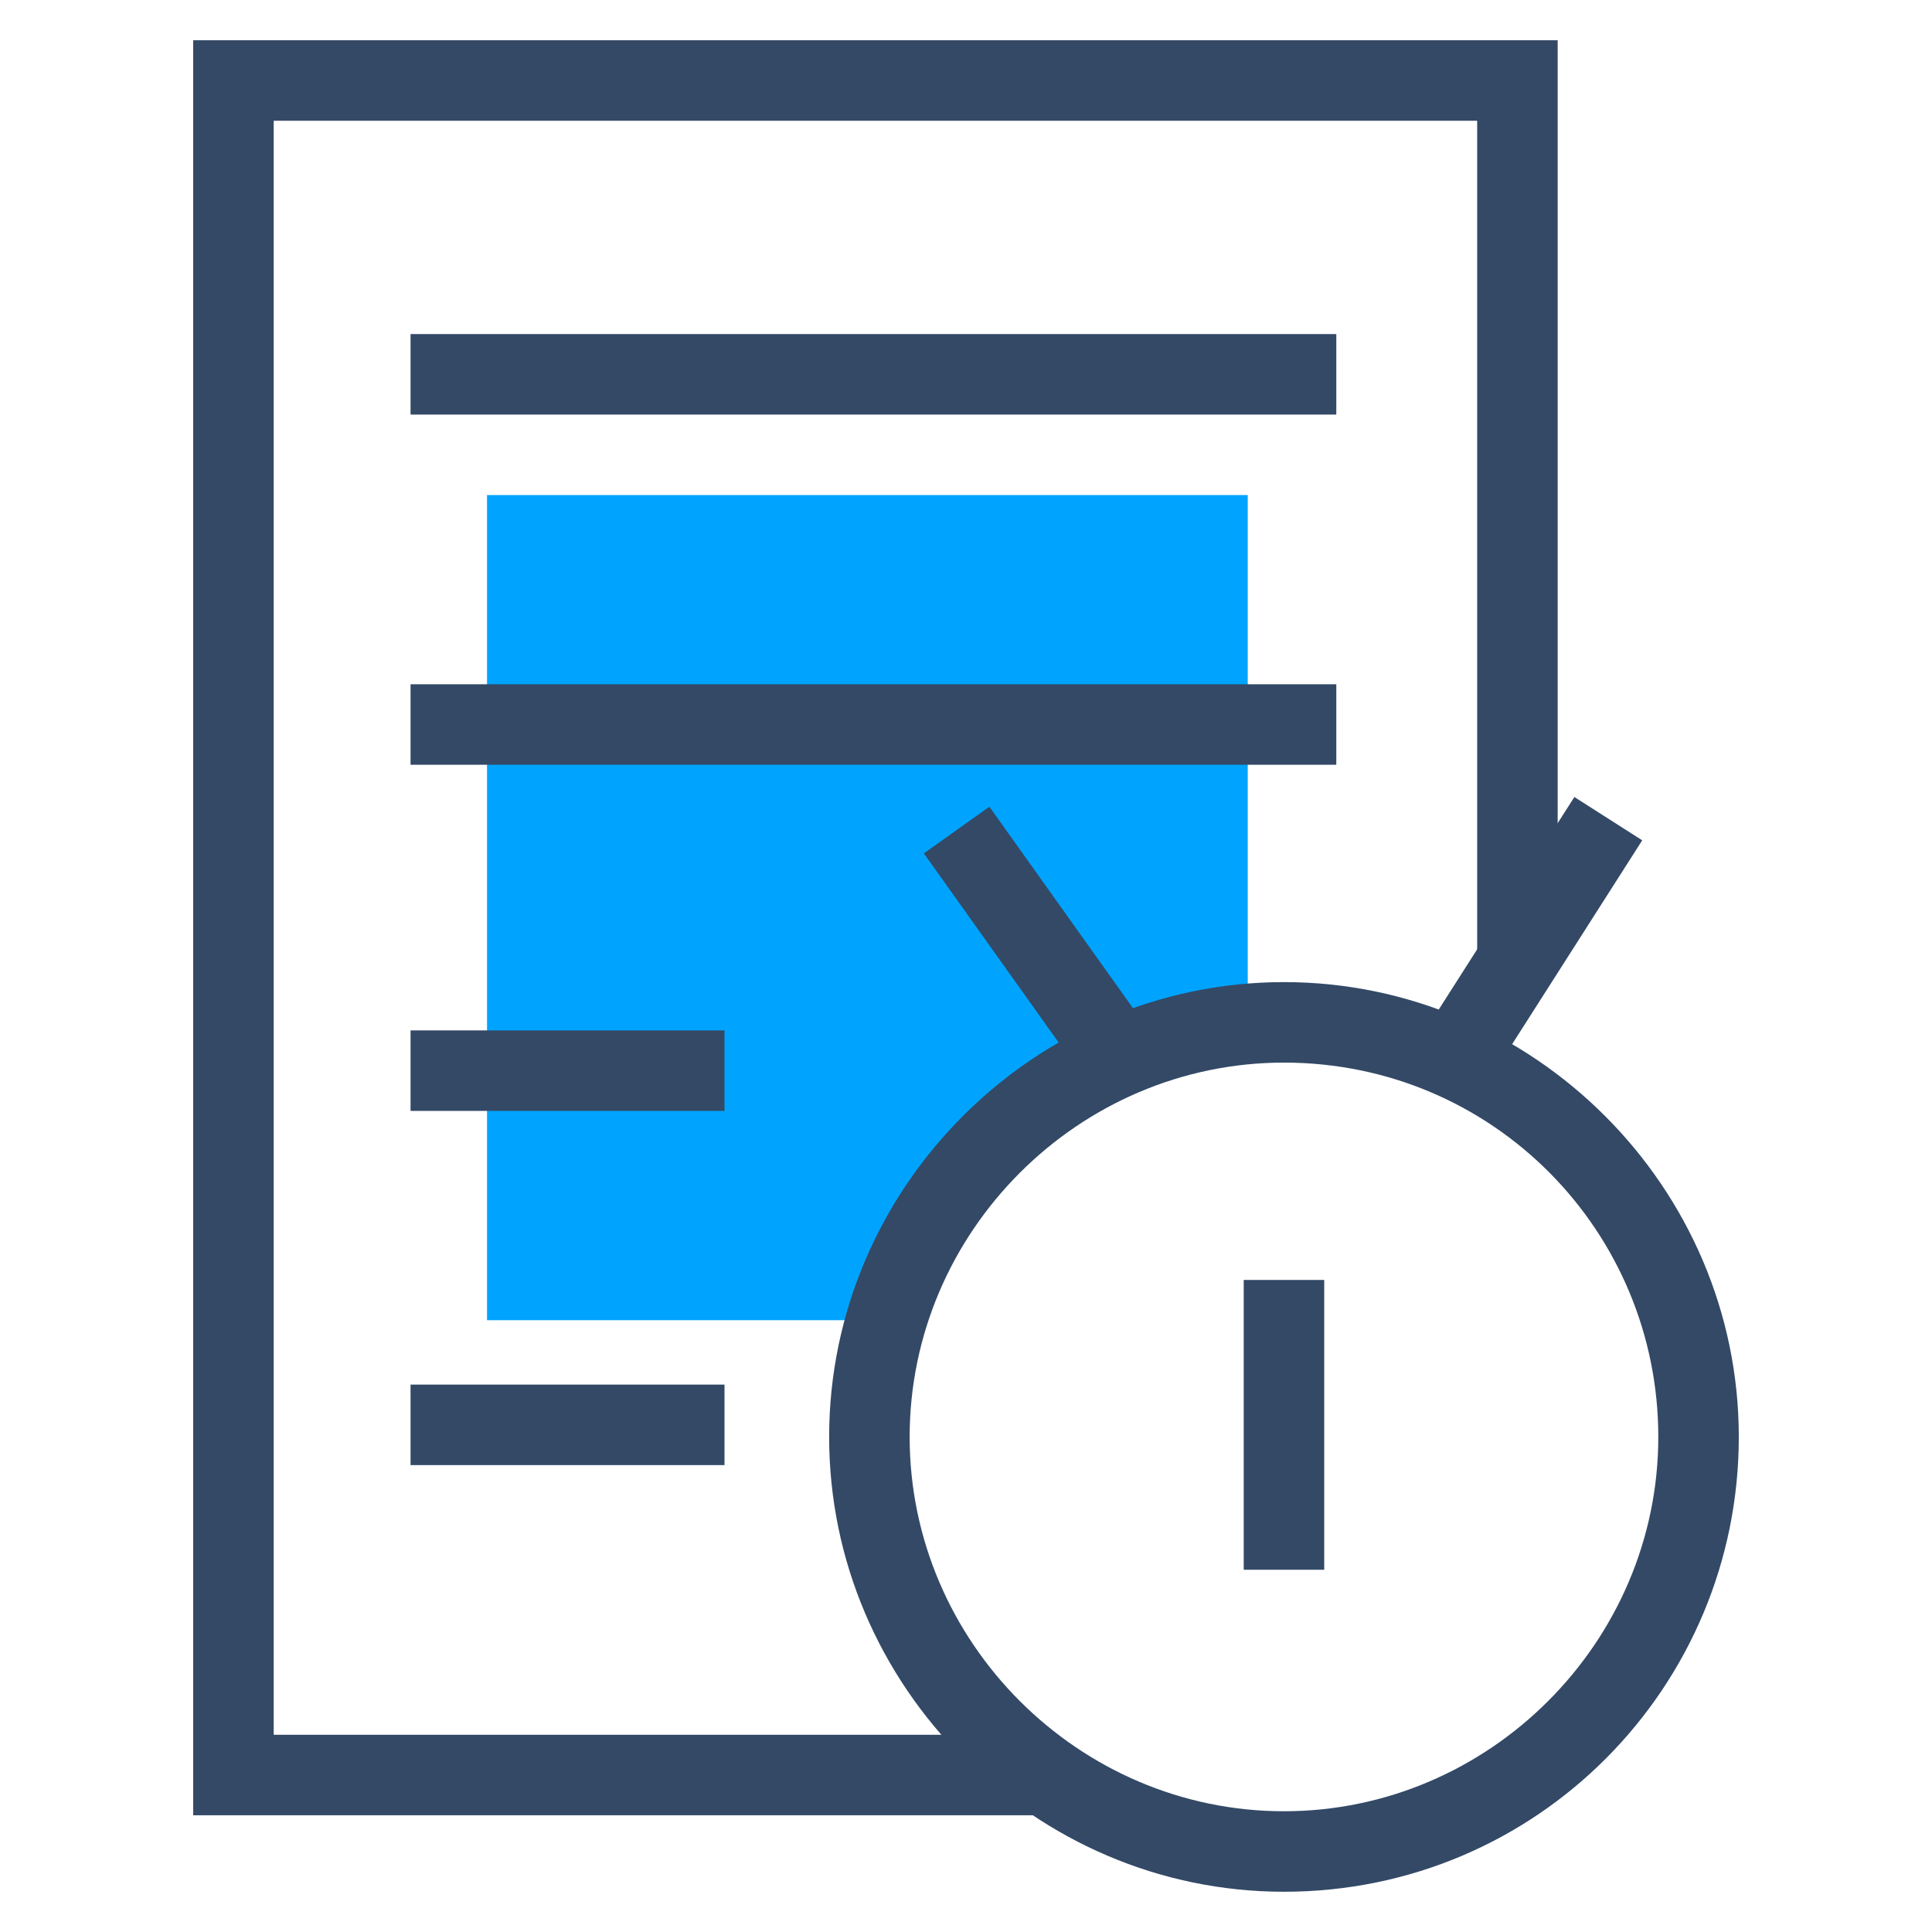
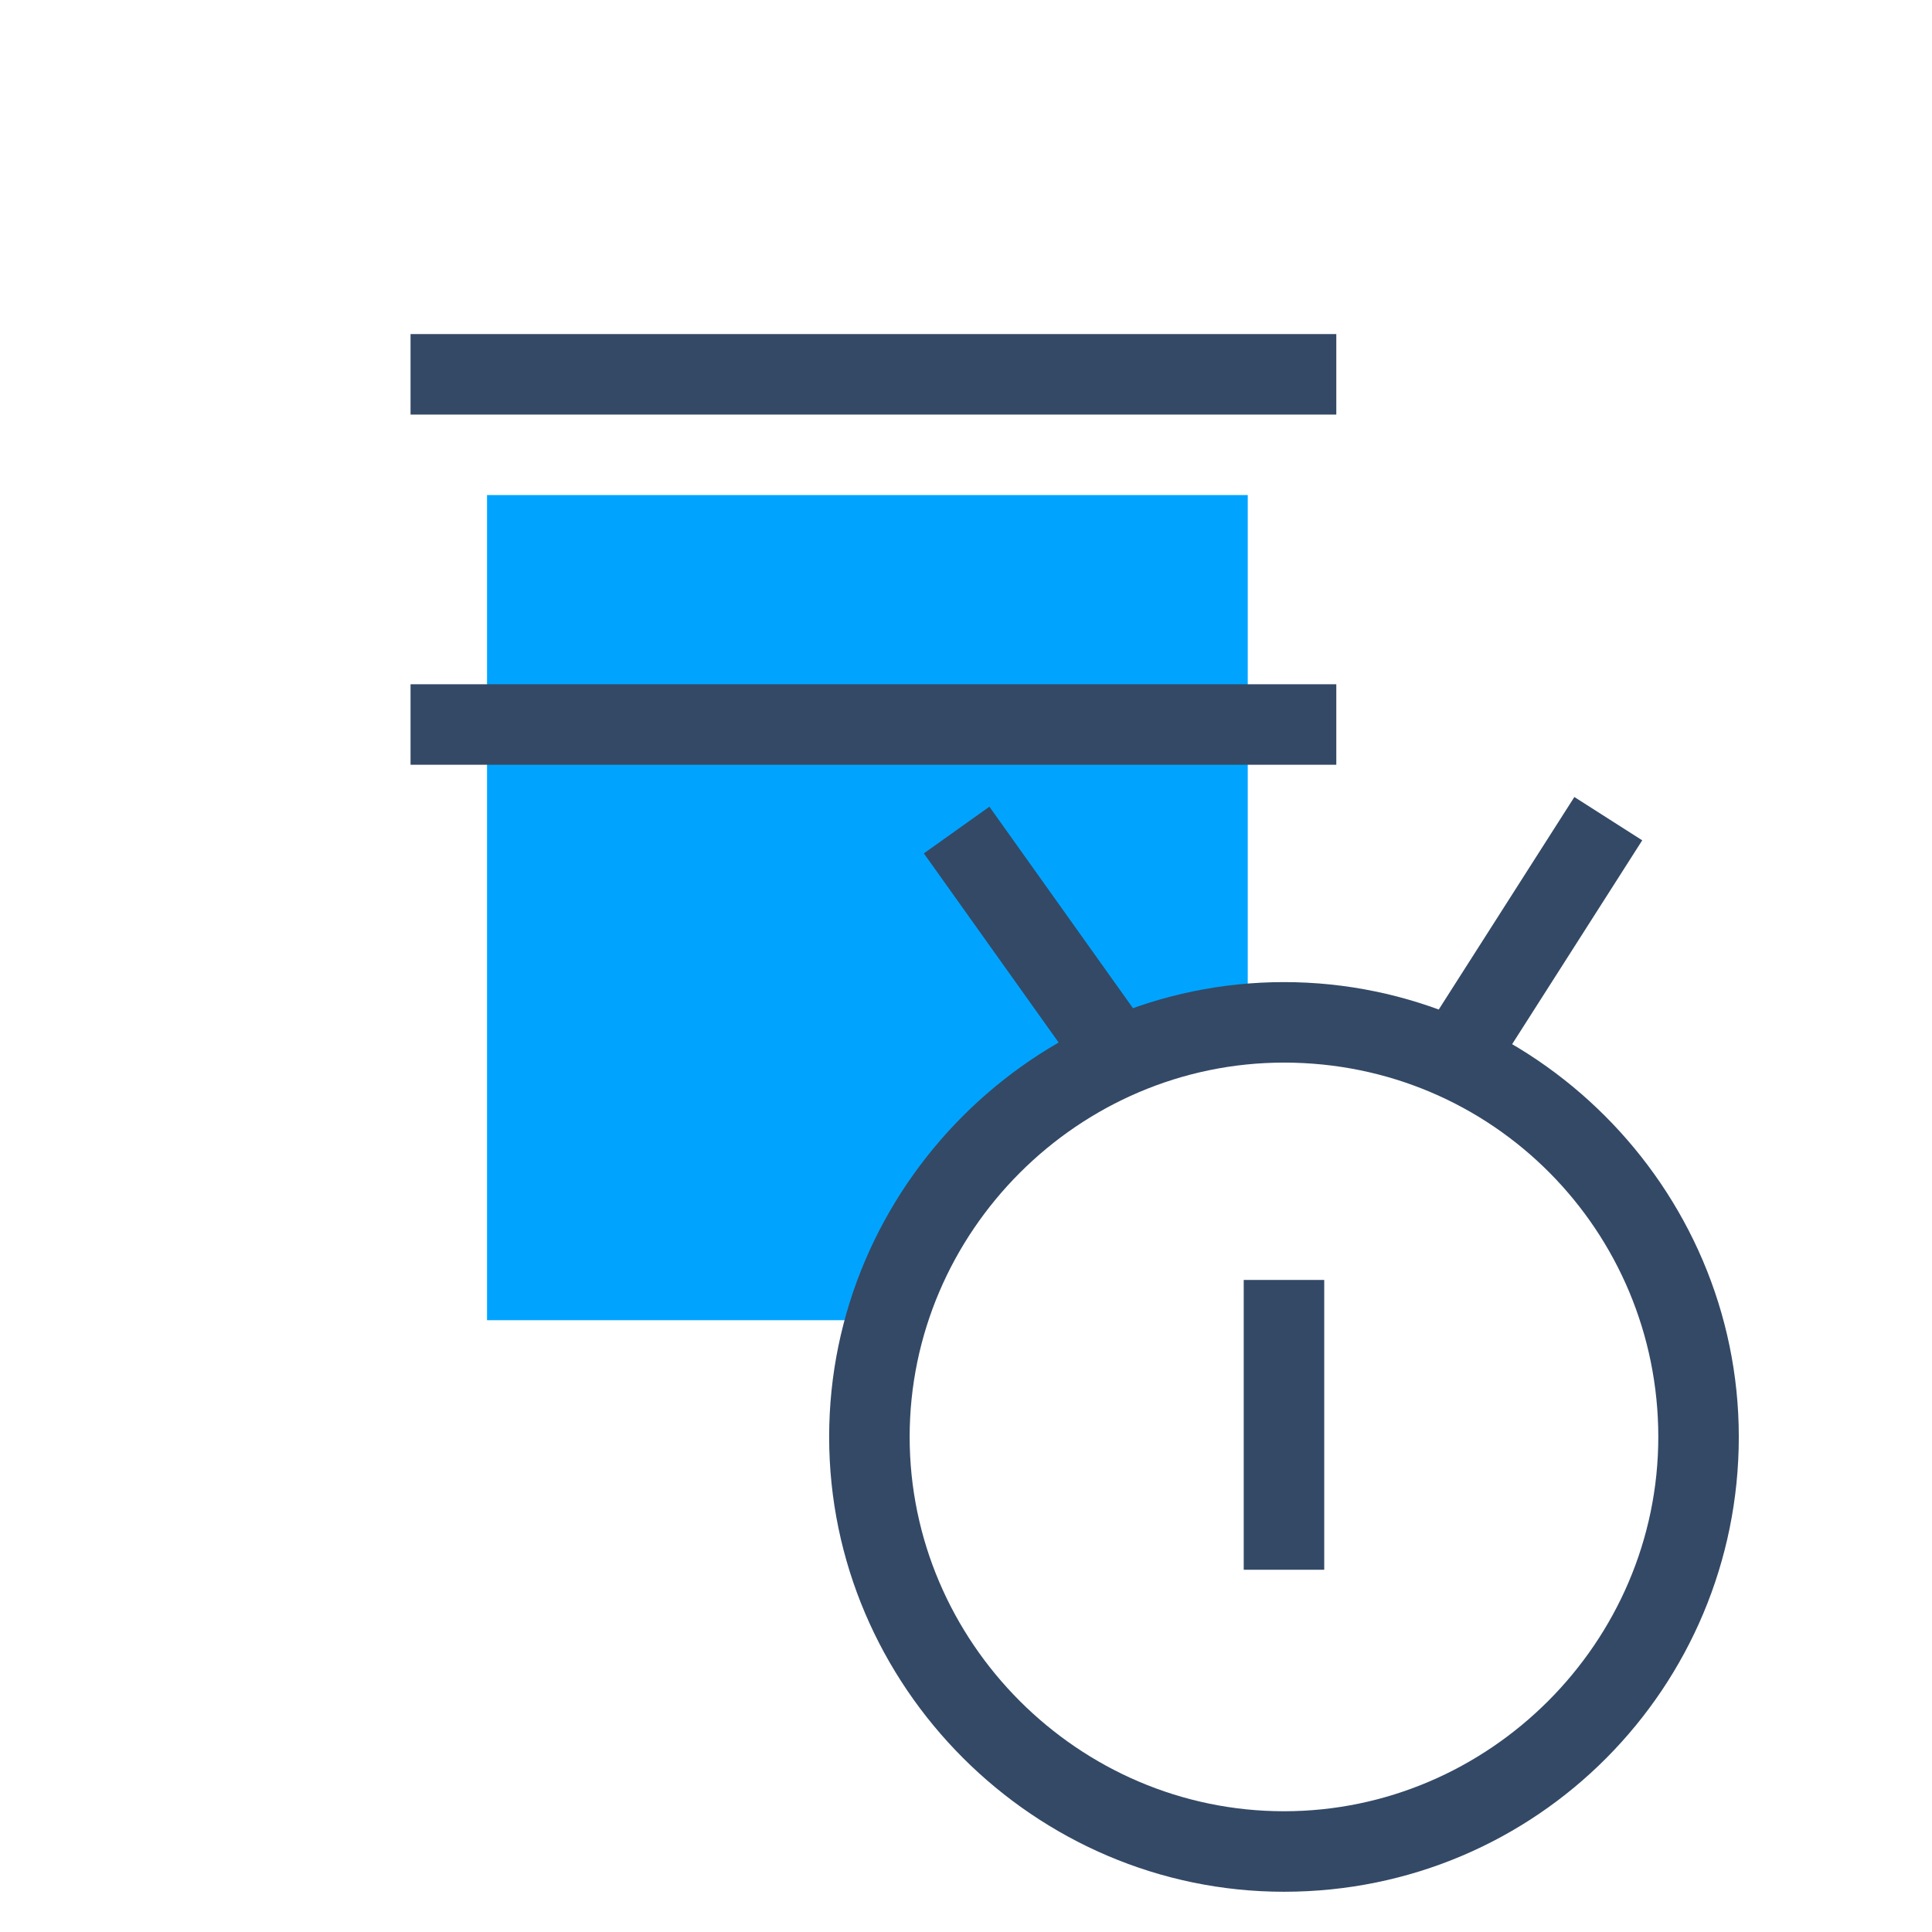
<svg xmlns="http://www.w3.org/2000/svg" version="1.1" id="图层_1" x="0px" y="0px" viewBox="0 0 48 48" style="enable-background:new 0 0 48 48;" xml:space="preserve">
  <style type="text/css">
	.st0{fill:#00A4FF;}
	.st1{fill:#334966;}
</style>
  <g>
    <g>
      <polygon class="st0" points="22.4,32.8 12.1,32.8 12.1,12.3 31,12.3 31,25.9 25.2,27.7   " />
    </g>
    <g>
-       <polygon class="st1" points="25.9,45.1 4.8,45.1 4.8,1 38.7,1 38.7,24 36.7,24 36.7,3 6.8,3 6.8,43.1 25.9,43.1   " />
-     </g>
+       </g>
    <g>
      <path class="st1" d="M31.9,47c-6.2,0-11.3-5.1-11.3-11.3s5.1-11.3,11.3-11.3s11.3,5.1,11.3,11.3S38.2,47,31.9,47z M31.9,26.4    c-5.1,0-9.3,4.2-9.3,9.3s4.2,9.3,9.3,9.3s9.3-4.2,9.3-9.3S37.1,26.4,31.9,26.4z" />
    </g>
    <g>
      <rect x="30.9" y="31.8" class="st1" width="2" height="7.2" />
    </g>
    <g>
      <rect x="24.8" y="20" transform="matrix(0.814 -0.58 0.58 0.814 -8.834 19.306)" class="st1" width="2" height="6.9" />
    </g>
    <g>
      <rect x="34.6" y="22.3" transform="matrix(0.538 -0.843 0.843 0.538 -2.065 42.873)" class="st1" width="7" height="2" />
    </g>
    <g>
      <rect x="10.2" y="8.3" class="st1" width="23" height="2" />
    </g>
    <g>
      <rect x="10.2" y="17" class="st1" width="23" height="2" />
    </g>
    <g>
-       <rect x="10.2" y="25.6" class="st1" width="7.8" height="2" />
-     </g>
+       </g>
    <g>
-       <rect x="10.2" y="34.4" class="st1" width="7.8" height="2" />
-     </g>
+       </g>
  </g>
</svg>